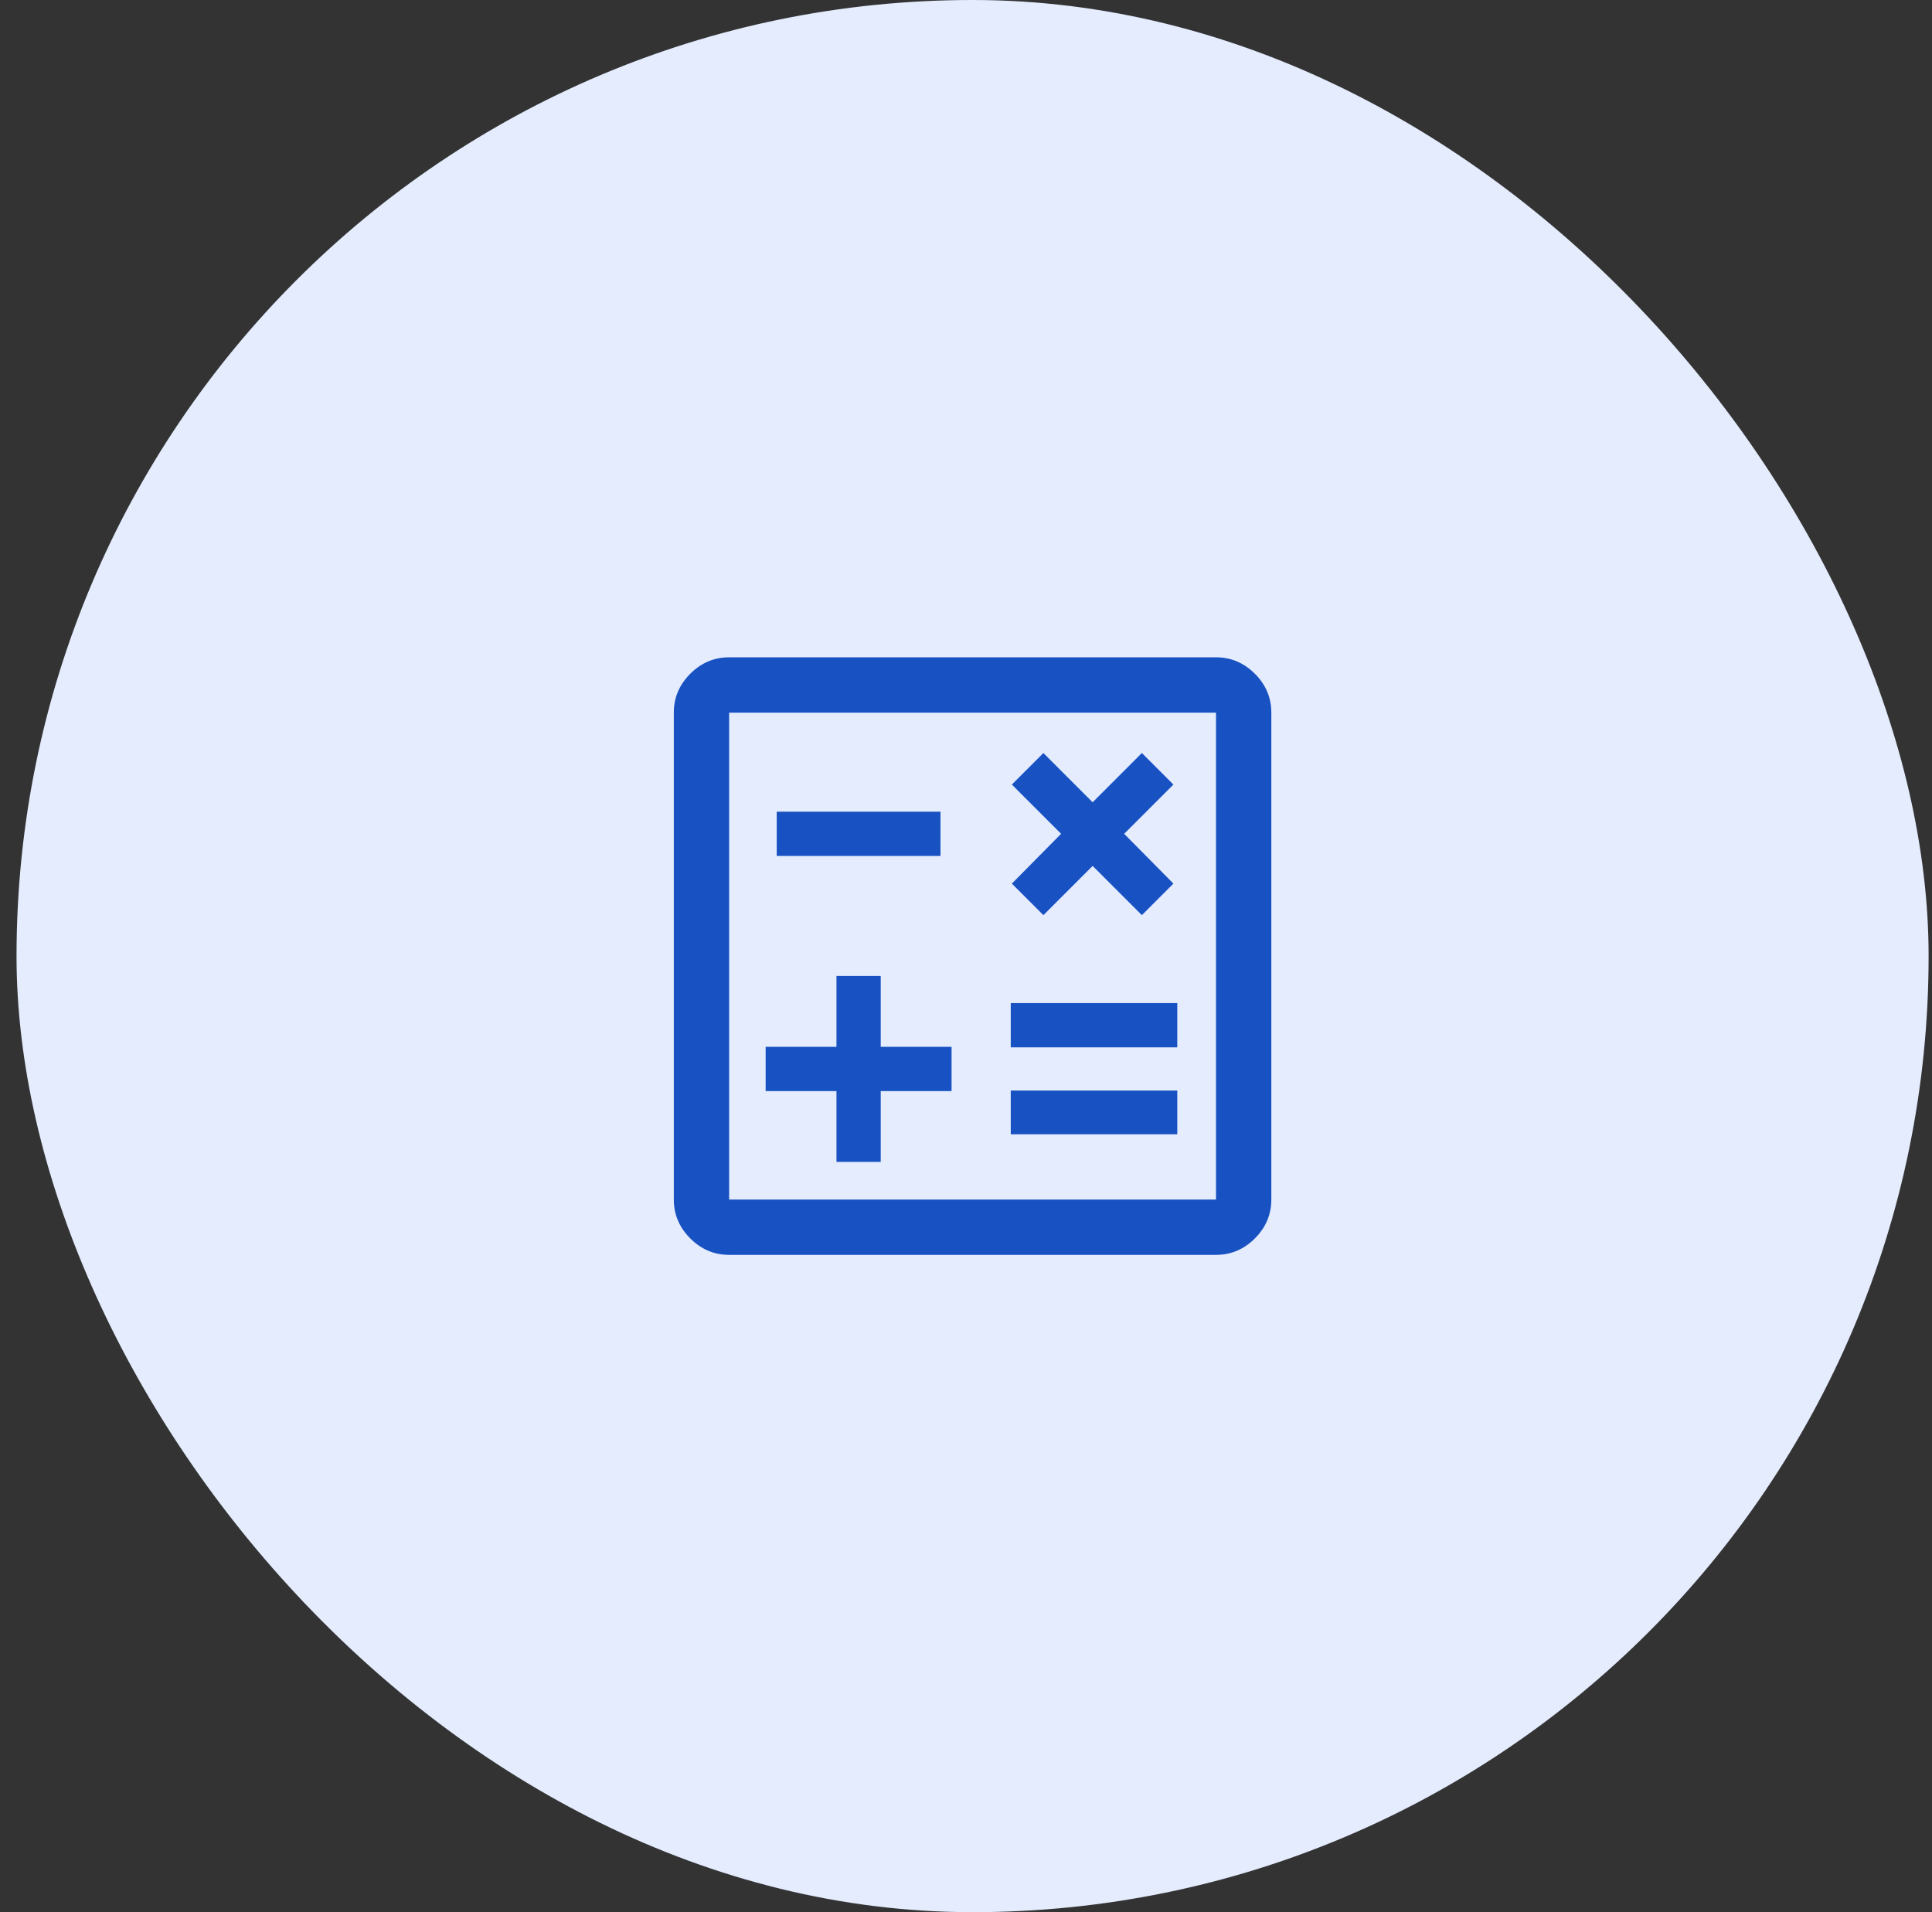
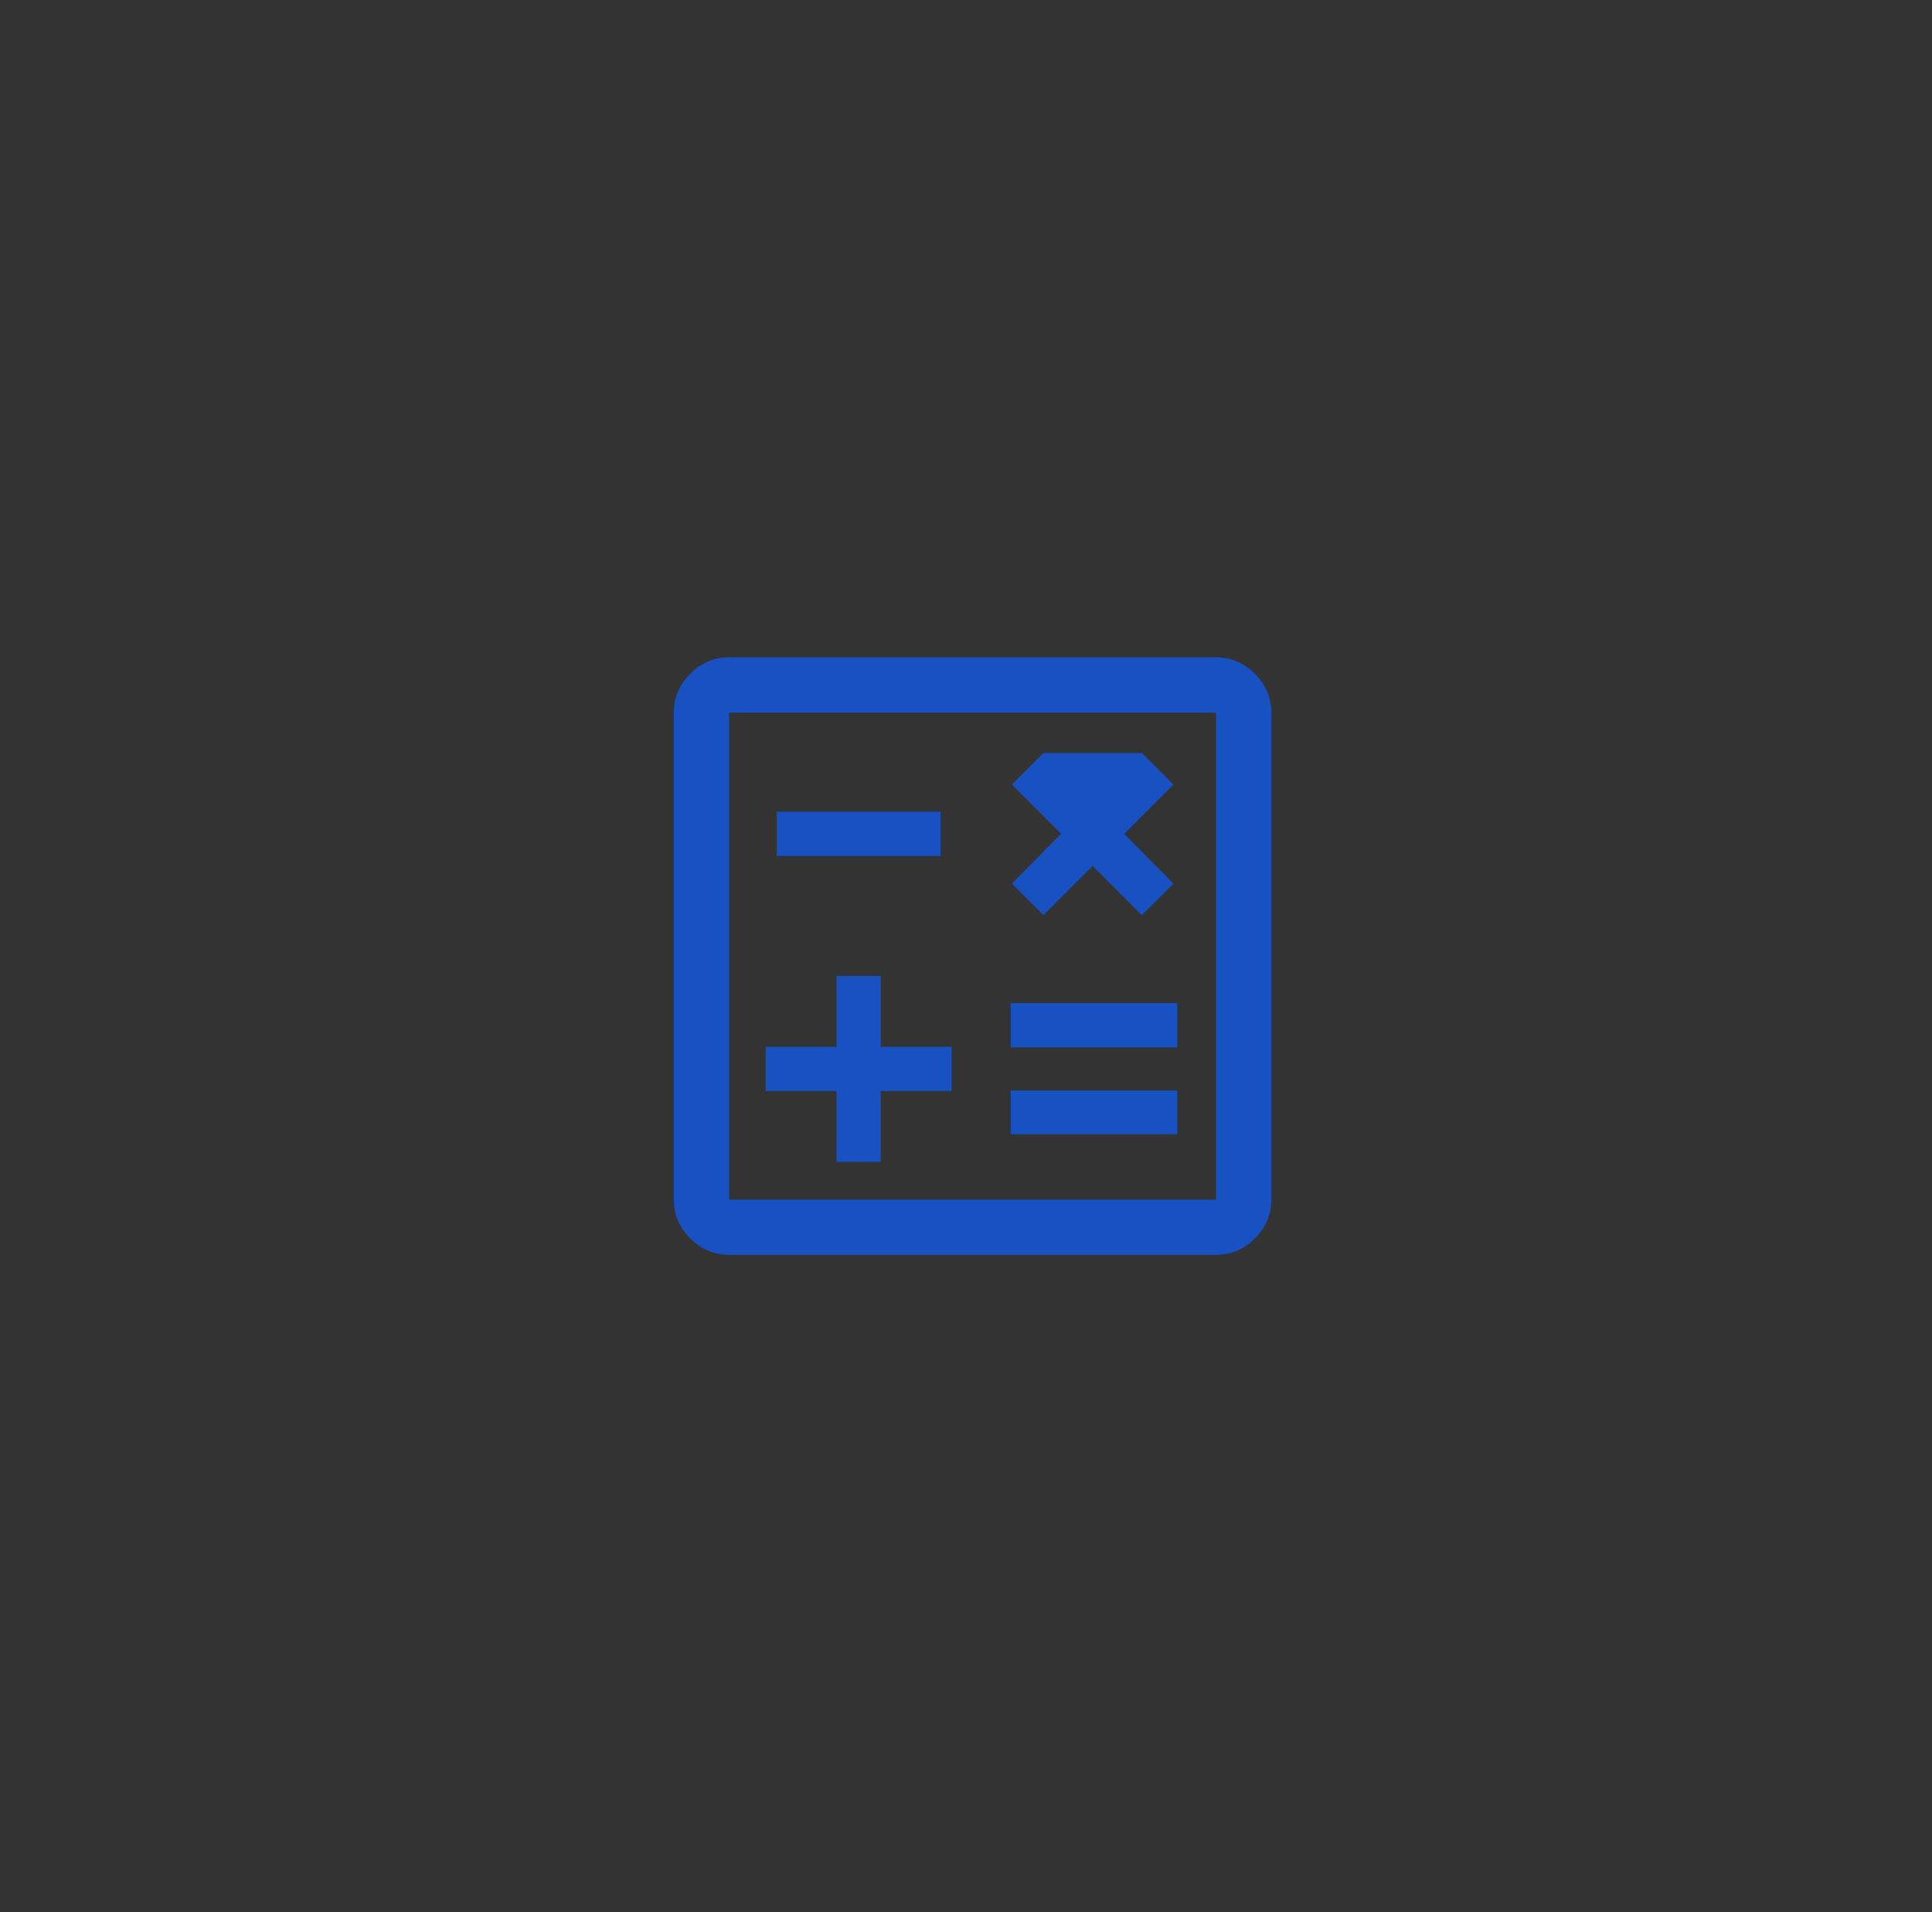
<svg xmlns="http://www.w3.org/2000/svg" width="97" height="96" viewBox="0 0 97 96" fill="none">
  <rect x="0" y="0" width="97" height="96" fill="#333333" stroke="none" />
-   <rect x="0.83" width="96" height="96" rx="48" fill="#E4ECFE" />
  <mask id="mask0_506_1870" style="mask-type:alpha" maskUnits="userSpaceOnUse" x="28" y="28" width="41" height="40">
    <rect x="28.83" y="28" width="40" height="40" fill="#D9D9D9" />
  </mask>
  <g mask="url(#mask0_506_1870)">
-     <path d="M41.997 58.333H44.219V54.778H47.775V52.555H44.219V49H41.997V52.555H38.441V54.778H41.997V58.333ZM50.747 56.945H59.108V54.75H50.747V56.945ZM50.747 52.583H59.108V50.361H50.747V52.583ZM52.386 45.945L54.858 43.472L57.33 45.945L58.913 44.361L56.441 41.861L58.913 39.389L57.33 37.805L54.858 40.278L52.386 37.805L50.802 39.389L53.275 41.861L50.802 44.361L52.386 45.945ZM38.997 42.972H47.219V40.75H38.997V42.972ZM36.608 63C35.858 63 35.207 62.725 34.656 62.174C34.105 61.623 33.83 60.972 33.83 60.222V35.778C33.83 35.028 34.105 34.377 34.656 33.826C35.207 33.275 35.858 33 36.608 33H61.052C61.802 33 62.453 33.275 63.004 33.826C63.555 34.377 63.83 35.028 63.83 35.778V60.222C63.83 60.972 63.555 61.623 63.004 62.174C62.453 62.725 61.802 63 61.052 63H36.608ZM36.608 60.222H61.052V35.778H36.608V60.222Z" fill="#1851C1" />
+     <path d="M41.997 58.333H44.219V54.778H47.775V52.555H44.219V49H41.997V52.555H38.441V54.778H41.997V58.333ZM50.747 56.945H59.108V54.75H50.747V56.945ZM50.747 52.583H59.108V50.361H50.747V52.583ZM52.386 45.945L54.858 43.472L57.33 45.945L58.913 44.361L56.441 41.861L58.913 39.389L57.33 37.805L52.386 37.805L50.802 39.389L53.275 41.861L50.802 44.361L52.386 45.945ZM38.997 42.972H47.219V40.75H38.997V42.972ZM36.608 63C35.858 63 35.207 62.725 34.656 62.174C34.105 61.623 33.83 60.972 33.83 60.222V35.778C33.83 35.028 34.105 34.377 34.656 33.826C35.207 33.275 35.858 33 36.608 33H61.052C61.802 33 62.453 33.275 63.004 33.826C63.555 34.377 63.83 35.028 63.83 35.778V60.222C63.83 60.972 63.555 61.623 63.004 62.174C62.453 62.725 61.802 63 61.052 63H36.608ZM36.608 60.222H61.052V35.778H36.608V60.222Z" fill="#1851C1" />
  </g>
</svg>